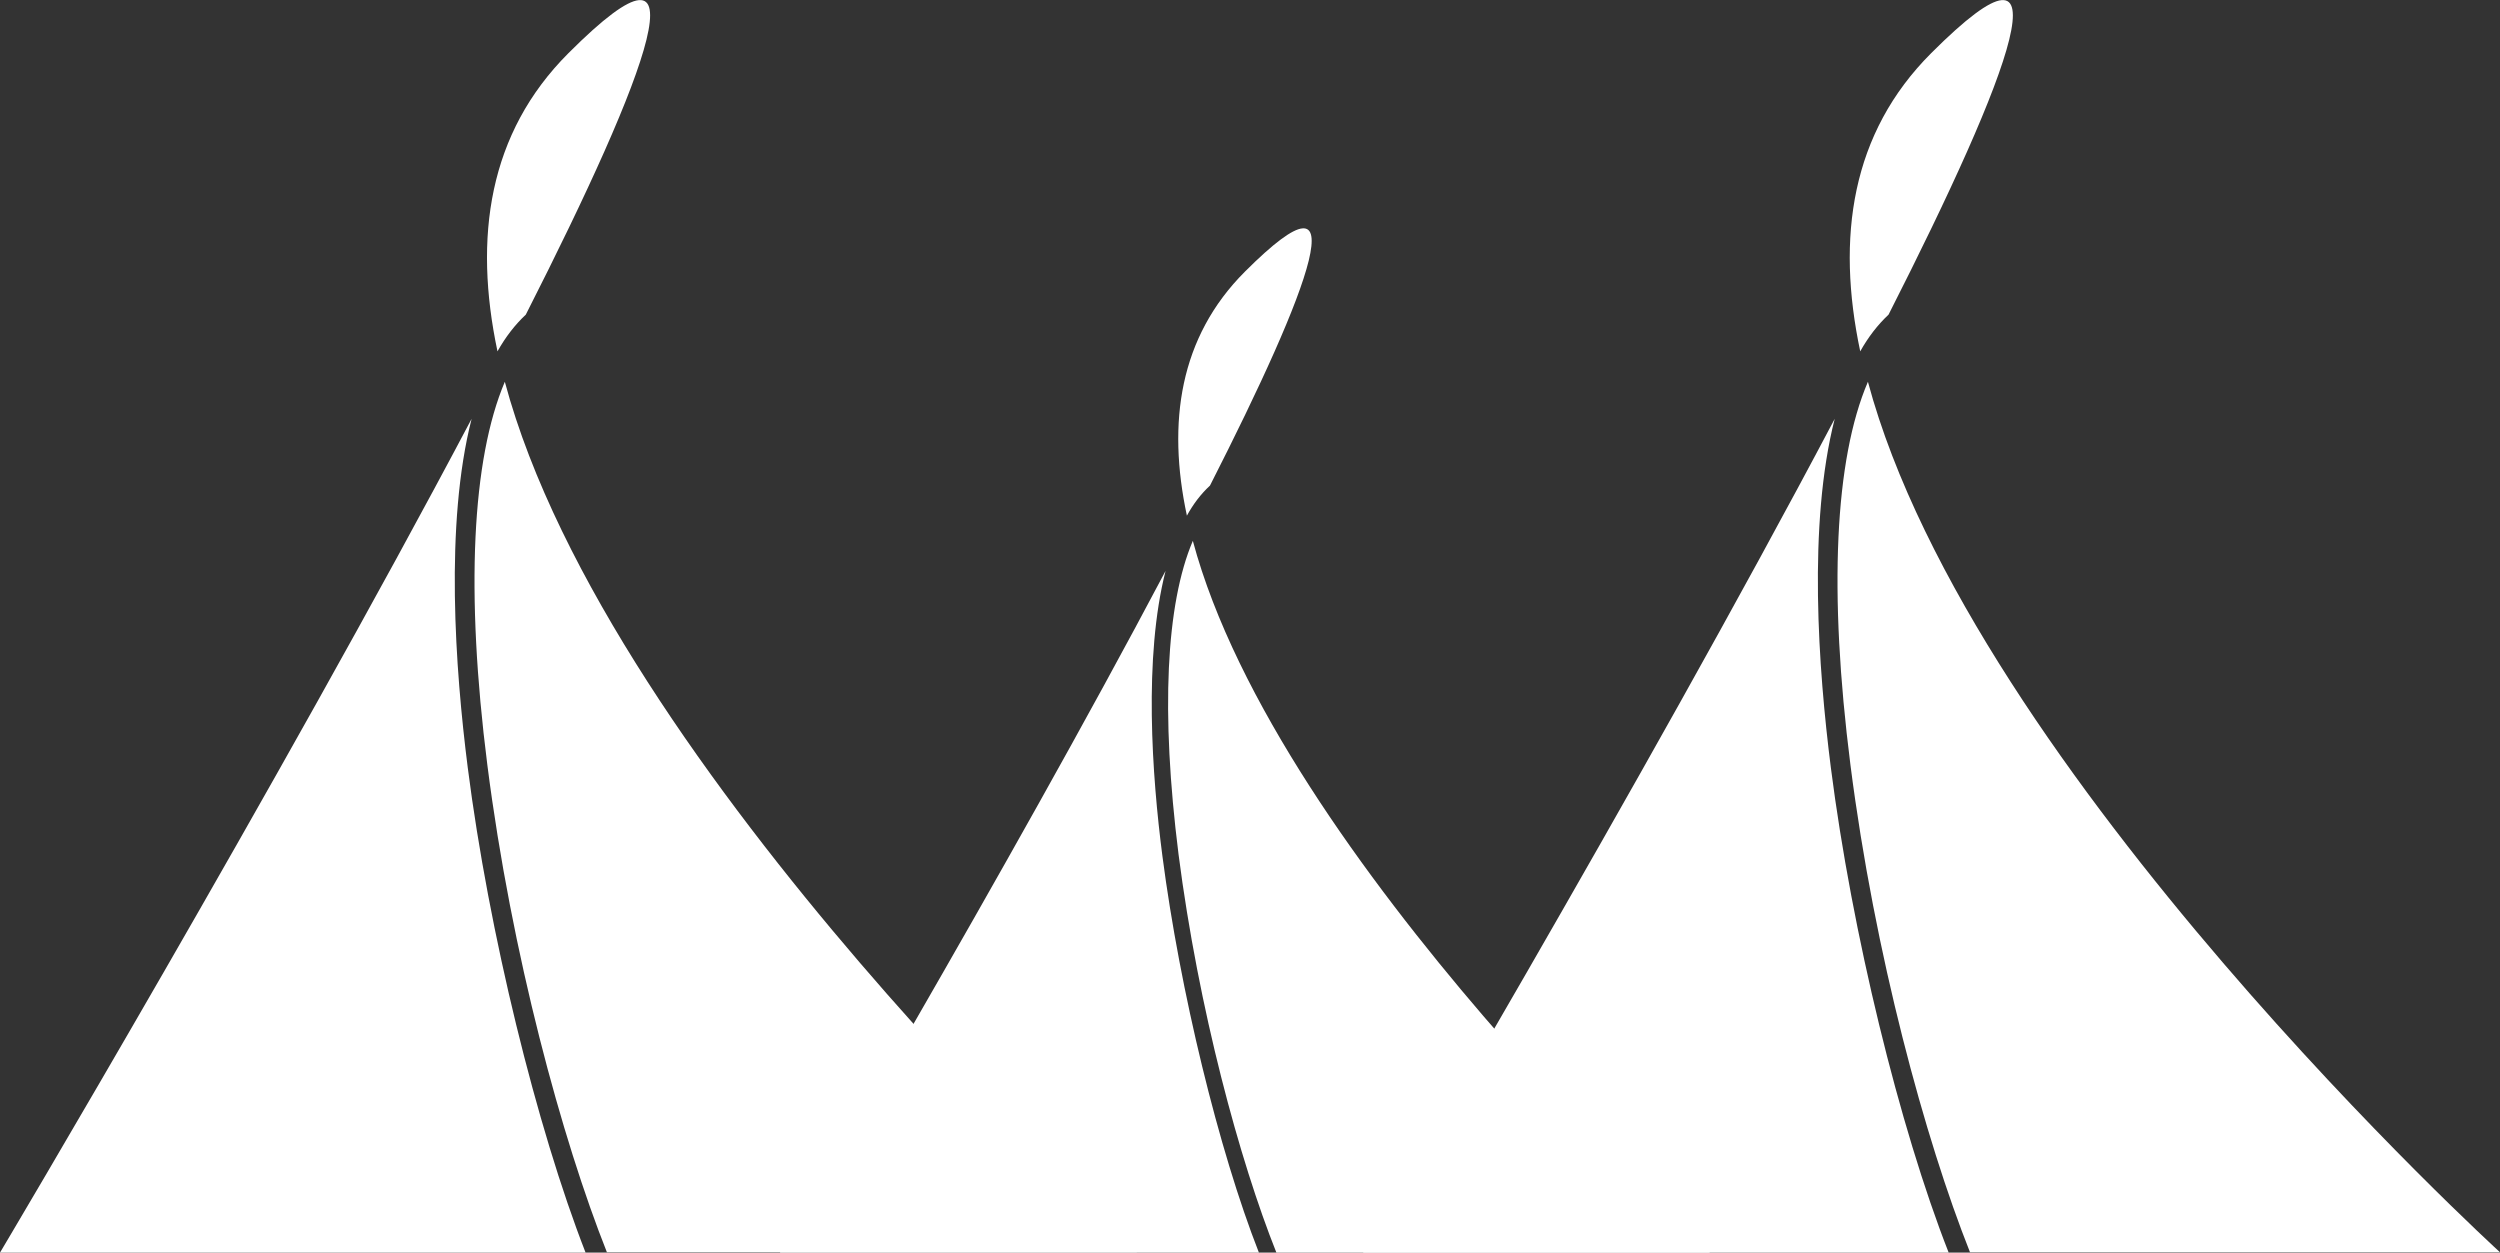
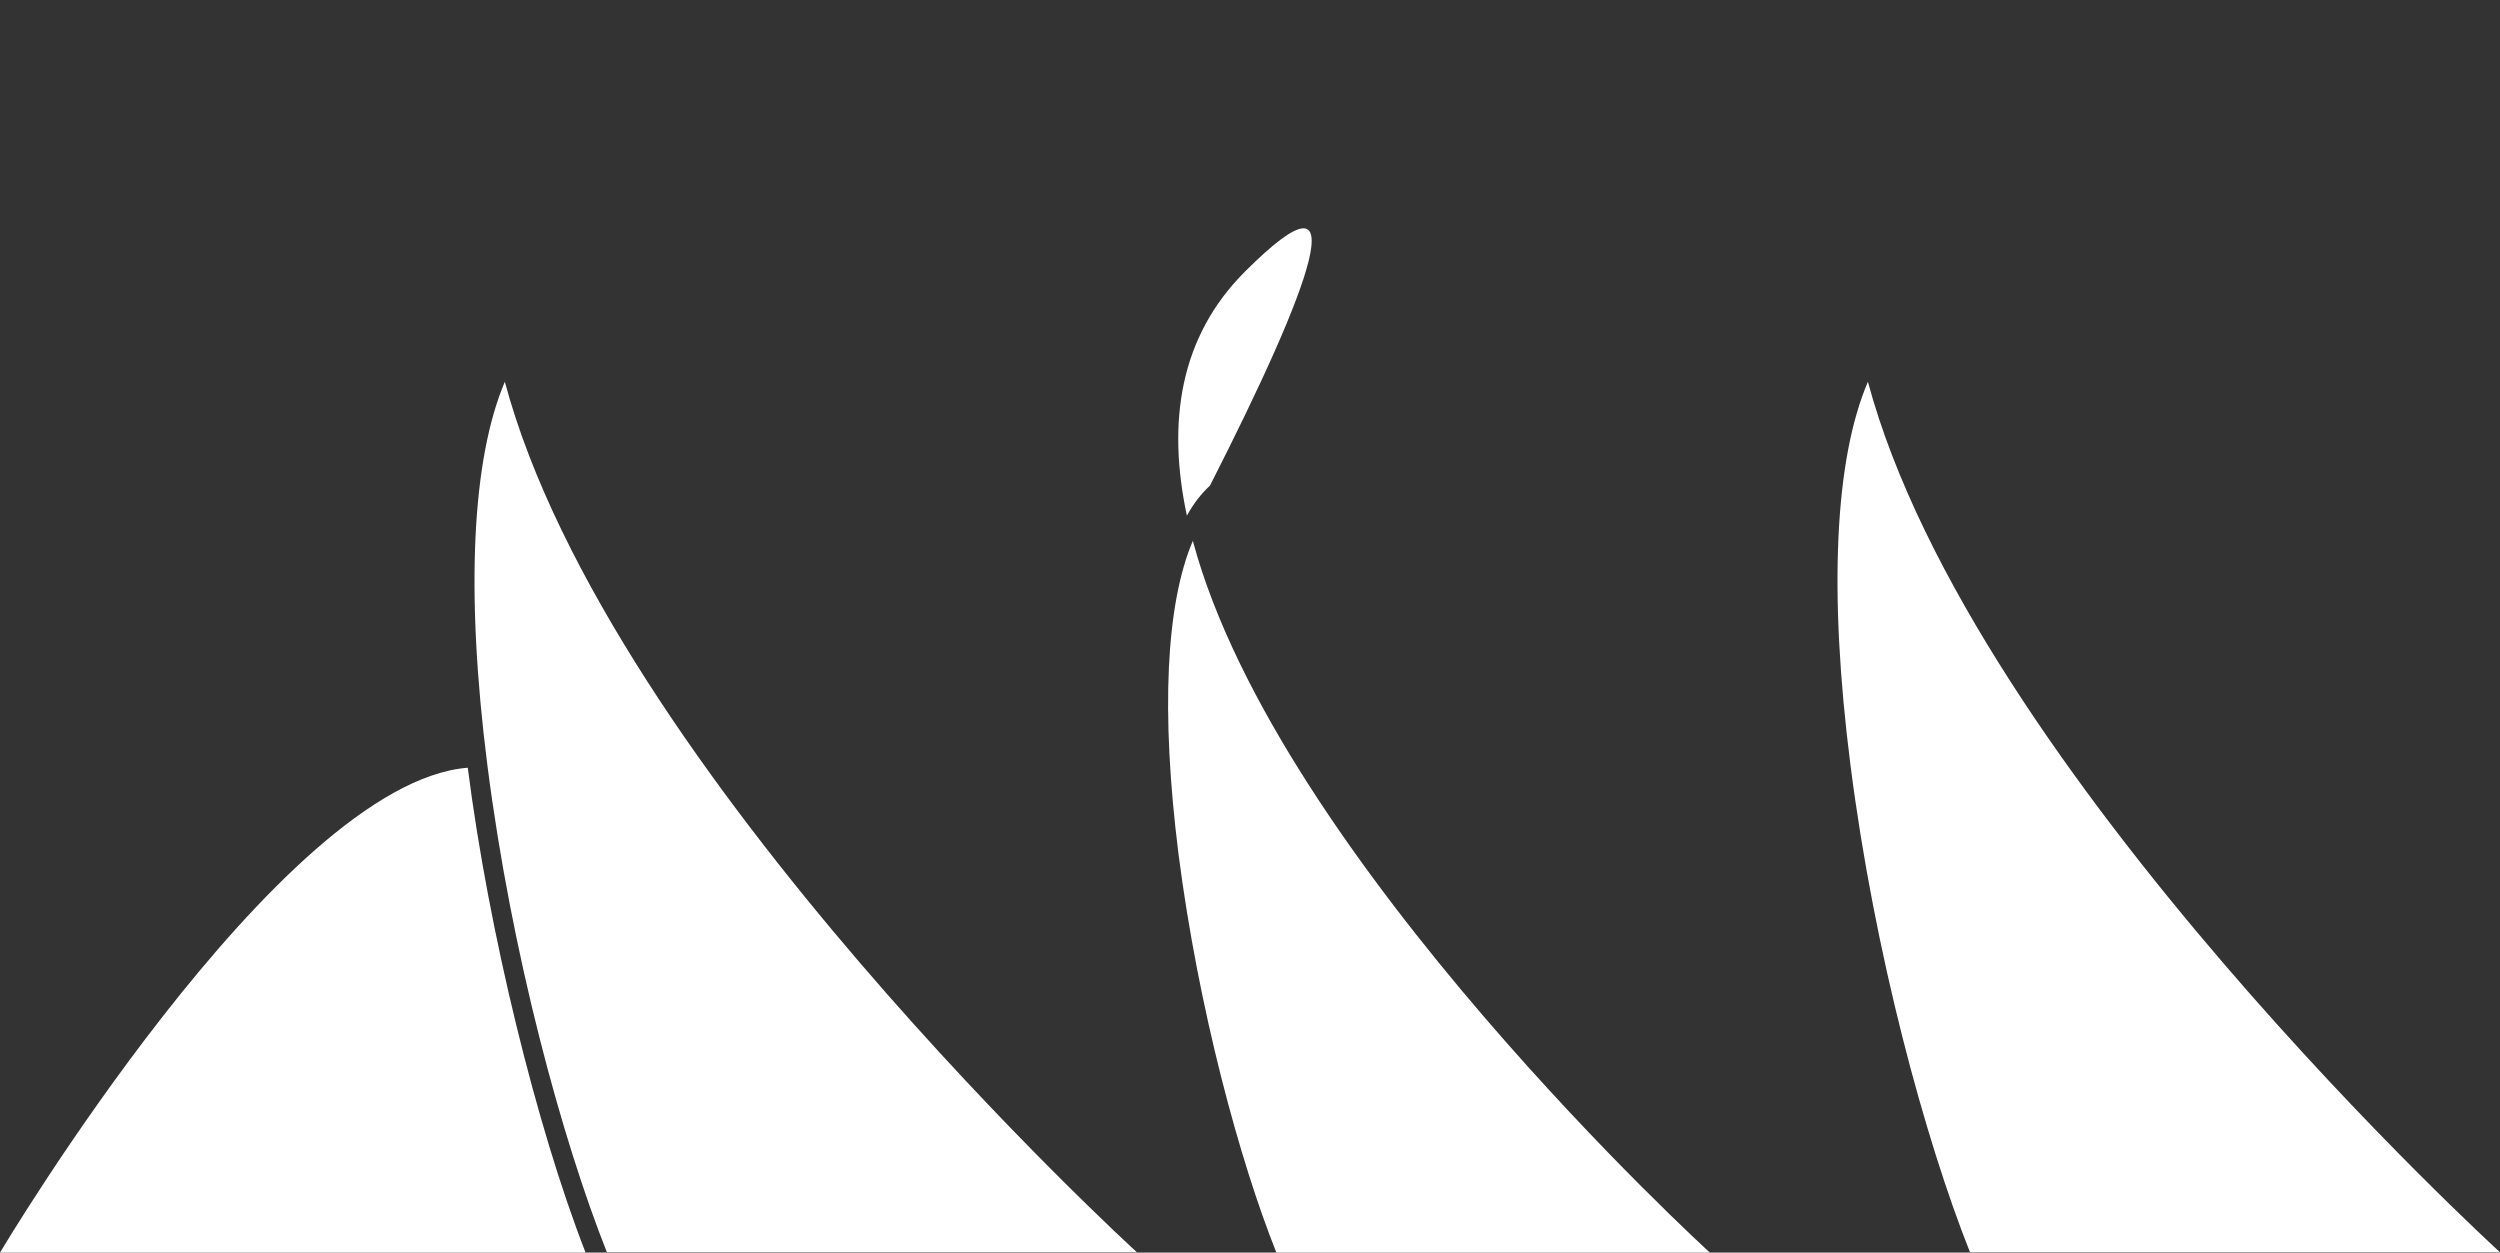
<svg xmlns="http://www.w3.org/2000/svg" version="1.1" id="Layer_1" x="0px" y="0px" viewBox="0 0 715.1 358.3" style="enable-background:new 0 0 715.1 358.3;" xml:space="preserve">
  <rect x="0" y="0" width="715.1" height="358.3" fill="#333333" stroke="none" />
  <style type="text/css"> .st0{fill:#FFFFFF;} </style>
  <g>
    <g>
      <path class="st0" d="M529.3,218.8c6.9,54.1,21.4,107.2,34.2,139.4h151.6c0,0-151-137.8-180.8-249 C524.8,131.4,523,169.2,529.3,218.8" />
-       <path class="st0" d="M523.7,219.6c-3.6-28.3-6.6-69.6,1.1-99.8c-55,104.2-134.9,238.5-134.9,238.5h167.5 C543.3,322.4,529.7,266.6,523.7,219.6" />
-       <path class="st0" d="M540.2,90c35.4-69.7,52.6-115.2,12.2-74.8c-22.9,22.9-27.2,52.7-20.3,85.3C534.4,96.4,537.1,92.9,540.2,90" />
    </g>
    <g>
      <path class="st0" d="M337.1,244.3c5.7,44.3,17.5,87.7,28,114h124c0,0-123.5-112.6-147.9-203.6C333.5,172.8,332,203.7,337.1,244.3" />
-       <path class="st0" d="M332.5,244.9c-3-23.1-5.4-56.9,0.9-81.6c-45,85.2-110.3,195-110.3,195h137C348.6,329,337.5,283.3,332.5,244.9 " />
      <path class="st0" d="M346.1,138.9c29-57,43-94.2,10-61.2c-18.7,18.7-22.3,43.1-16.6,69.8C341.3,144.2,343.5,141.3,346.1,138.9" />
    </g>
    <g>
      <g>
        <path class="st0" d="M139.4,218.8c6.9,54.1,21.4,107.2,34.2,139.4h151.6c0,0-151-137.8-180.8-249 C135,131.4,133.1,169.2,139.4,218.8" />
-         <path class="st0" d="M133.8,219.6c-3.6-28.3-6.6-69.6,1.1-99.8C79.9,223.9,0,358.3,0,358.3h167.5 C153.5,322.4,139.8,266.6,133.8,219.6" />
-         <path class="st0" d="M150.4,90c35.4-69.7,52.6-115.2,12.2-74.8c-22.9,22.9-27.2,52.7-20.3,85.3C144.6,96.4,147.3,92.9,150.4,90" />
+         <path class="st0" d="M133.8,219.6C79.9,223.9,0,358.3,0,358.3h167.5 C153.5,322.4,139.8,266.6,133.8,219.6" />
      </g>
    </g>
  </g>
</svg>